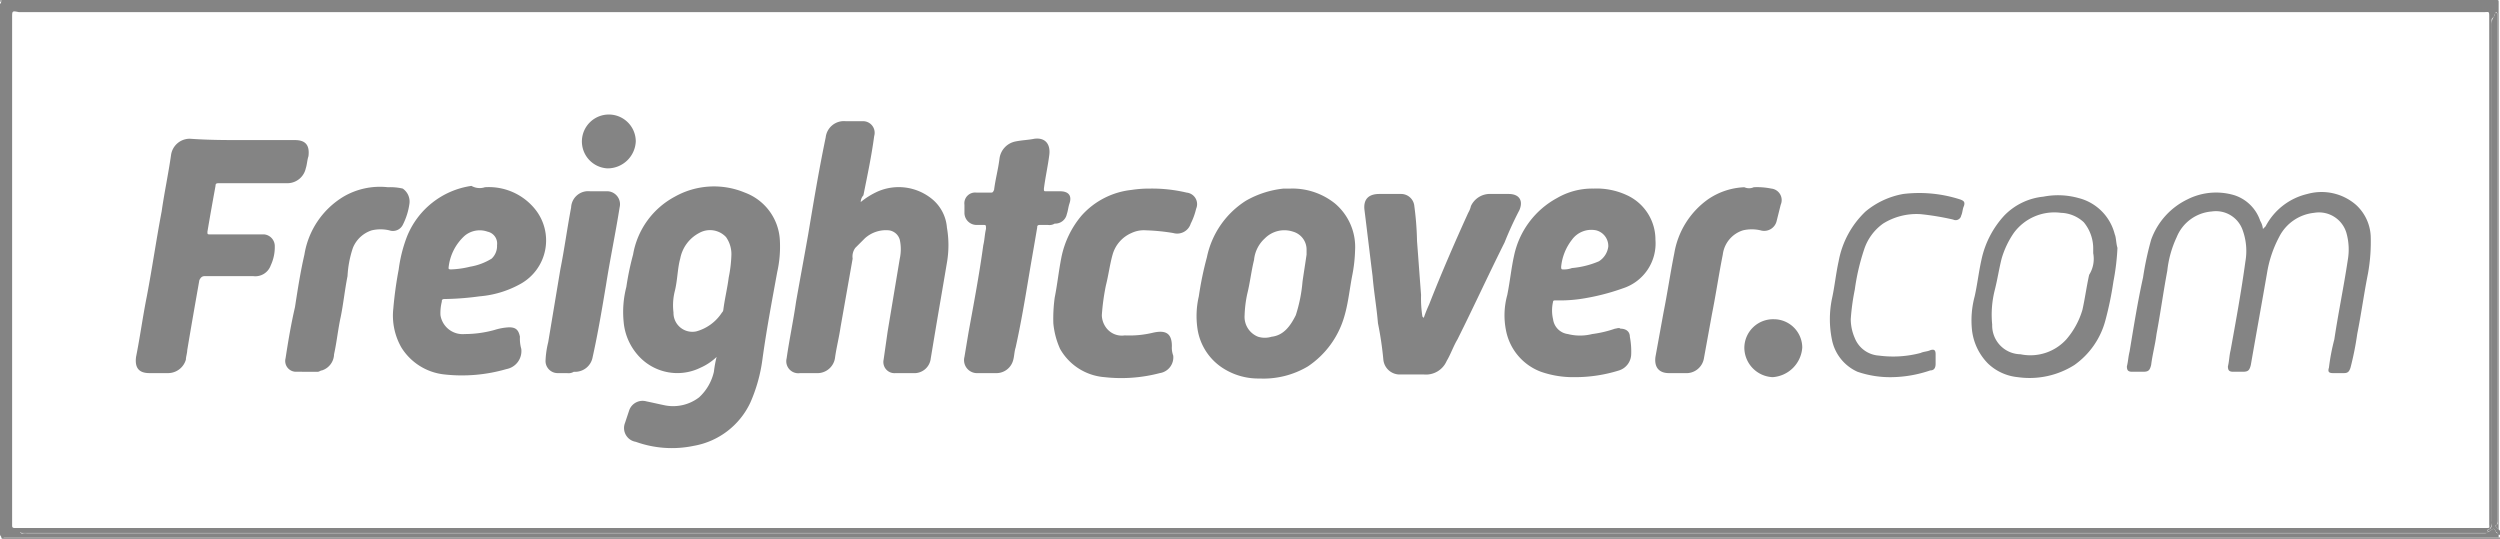
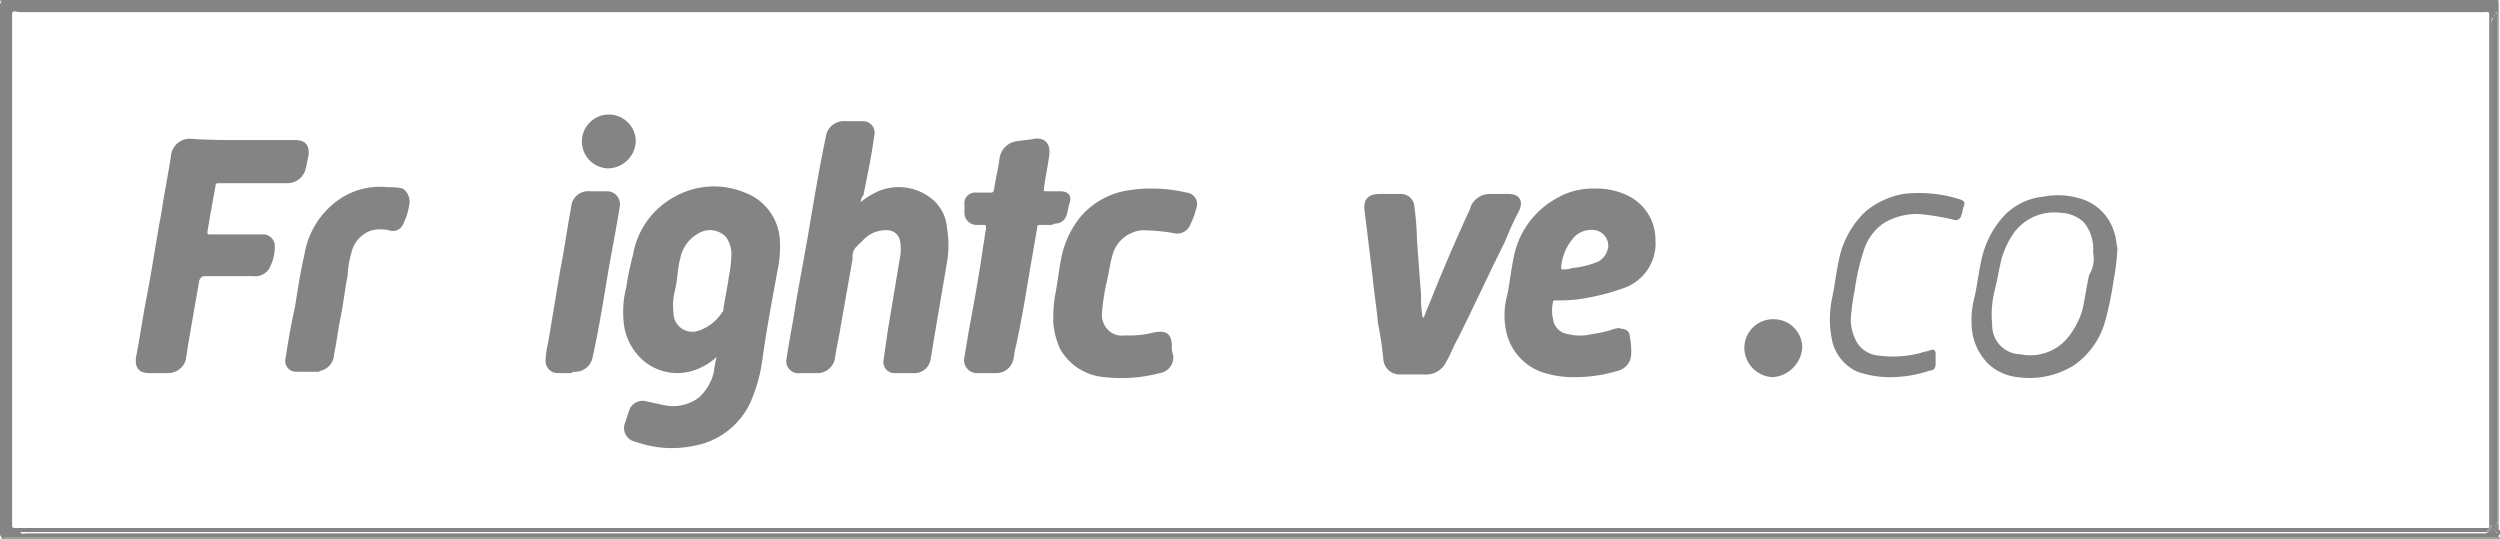
<svg xmlns="http://www.w3.org/2000/svg" width="185.6" height="40" viewBox="0 0 185.6 40">
  <g id="freightcover_vector_grey" transform="translate(-1.7 -1.2)">
    <path id="Tracciato_380" data-name="Tracciato 380" d="M1.8,1.2H187c.2,0,.2,0,.2.2V41.1H2a.265.265,0,0,1-.3-.3V1.5A.367.367,0,0,0,1.8,1.2ZM186.4,40.7H3.2c.1.2.3.1.5.1H186.2a.31.31,0,0,0,.2-.1c.1,0,.1-.1.2-.1.2-.2.3-.2.4.1a331754344288.5,331754344288.5,0,0,1,.2.2c.1,0,.1,0,.1-.1a.367.367,0,0,0-.1-.3l-.2-.2s-.1-.1,0-.1c.2-.1.1-.2.1-.3V2.3c0-.1,0-.2-.1-.2-.1.1-.1.3-.2.4-.2.1-.1.3-.1.5V39.9a.735.735,0,0,1-.2.6C186.3,40.5,186.4,40.6,186.4,40.7Zm-91.8-.3h91.6c.4,0,.3,0,.3-.3V2.5c0-.5,0-.4-.4-.4H3.1c-.5-.1-.5-.1-.5.4V40.2c0,.1,0,.2.2.2H94.6Z" fill="#848484" />
    <path id="Tracciato_381" data-name="Tracciato 381" d="M1.8,1.2V40.8a.265.265,0,0,0,.3.3H187.3v.1H2c-.2,0-.2,0-.2-.2V1.4S1.6,1.2,1.8,1.2Z" fill="#848484" />
-     <path id="Tracciato_382" data-name="Tracciato 382" d="M186.4,40.7c0,.1-.1.1-.2.1H3.7a.507.507,0,0,1-.5-.1H186.4Z" fill="#848484" />
    <path id="Tracciato_383" data-name="Tracciato 383" d="M186.4,40.7c0-.1,0-.2.1-.2.2-.1.2-.3.2-.6V3a.749.749,0,0,1,.1-.5c.1-.1.1-.3.2-.4a.31.31,0,0,1,.1.2V39.9c0,.1,0,.3-.1.3s0,.1,0,.1l.2.2a.367.367,0,0,1,.1.3.1.1,0,0,1-.1.1c-.1,0-.1,0-.1-.1a.1.1,0,0,0-.1-.1c-.1-.3-.2-.3-.4-.1a.349.349,0,0,0-.2.1Z" fill="#848484" />
    <path id="Tracciato_384" data-name="Tracciato 384" d="M54.9,27.7a4.184,4.184,0,0,1-1.2.8,3.889,3.889,0,0,1-4.7-1,4.286,4.286,0,0,1-1-2.4,7.442,7.442,0,0,1,.2-2.6,20.481,20.481,0,0,1,.5-2.4,6.021,6.021,0,0,1,3.1-4.3,5.942,5.942,0,0,1,5.2-.3,3.986,3.986,0,0,1,2.6,3.6,8.578,8.578,0,0,1-.2,2.3c-.4,2.2-.8,4.3-1.1,6.5a11.72,11.72,0,0,1-.9,3.2,5.726,5.726,0,0,1-4.2,3.2,7.909,7.909,0,0,1-4.3-.3,1.035,1.035,0,0,1-.8-1.4l.3-.9a1.053,1.053,0,0,1,1.3-.7c.5.1.9.2,1.4.3a3.165,3.165,0,0,0,2.5-.6,3.683,3.683,0,0,0,1.1-1.9A8.916,8.916,0,0,1,54.9,27.7ZM56,20.1a2.2,2.2,0,0,0-.4-1.3,1.63,1.63,0,0,0-2-.3,2.712,2.712,0,0,0-1.4,1.9c-.2.7-.2,1.6-.4,2.4a4.329,4.329,0,0,0-.1,1.6,1.4,1.4,0,0,0,1.7,1.4,3.306,3.306,0,0,0,1.9-1.4.31.31,0,0,0,.1-.2c.1-.8.3-1.6.4-2.4A9.852,9.852,0,0,0,56,20.1Z" fill="#848484" />
    <path id="Tracciato_385" data-name="Tracciato 385" d="M65.6,16.2a5.67,5.67,0,0,1,1.3-.8,3.909,3.909,0,0,1,3.9.5A3.048,3.048,0,0,1,72,18.1a7.561,7.561,0,0,1,0,2.6c-.3,1.8-.6,3.5-.9,5.3l-.3,1.8a1.221,1.221,0,0,1-1.3,1.1H68.2a.827.827,0,0,1-.9-1l.3-2.1.9-5.4a3.3,3.3,0,0,0,0-1.4.969.969,0,0,0-.8-.7,2.333,2.333,0,0,0-1.8.6l-.7.7a1.077,1.077,0,0,0-.2.8l-.9,5.1c-.1.7-.3,1.5-.4,2.2a1.322,1.322,0,0,1-1.4,1.2H61.1a.892.892,0,0,1-1-1.1c.2-1.4.5-2.8.7-4.2.3-1.7.6-3.3.9-5,.4-2.4.8-4.8,1.3-7.2a1.357,1.357,0,0,1,1.5-1.2h1.2a.861.861,0,0,1,.9,1.1c-.2,1.5-.5,2.9-.8,4.4A.764.764,0,0,0,65.6,16.2Z" fill="#848484" />
-     <path id="Tracciato_386" data-name="Tracciato 386" d="M97.5,15.2a5.059,5.059,0,0,1,3.3,1.1,4.227,4.227,0,0,1,1.5,3.5,11.019,11.019,0,0,1-.2,1.8c-.2,1-.3,2.1-.6,3.1a6.673,6.673,0,0,1-2.7,3.7,6.445,6.445,0,0,1-3.6.9,4.845,4.845,0,0,1-2.6-.7,4.209,4.209,0,0,1-2-3,6.473,6.473,0,0,1,.1-2.4,24.748,24.748,0,0,1,.6-2.9,6.527,6.527,0,0,1,2.9-4.2,7.085,7.085,0,0,1,2.8-.9Zm1.2,4.9v-.4a1.381,1.381,0,0,0-1-1.3,2.038,2.038,0,0,0-2.1.5,2.469,2.469,0,0,0-.8,1.6c-.2.8-.3,1.7-.5,2.5a8.753,8.753,0,0,0-.2,1.6,1.584,1.584,0,0,0,1,1.6,1.7,1.7,0,0,0,1,0c.9-.1,1.4-.8,1.8-1.6a11.083,11.083,0,0,0,.5-2.5C98.5,21.4,98.6,20.8,98.7,20.1Z" fill="#848484" />
    <path id="Tracciato_387" data-name="Tracciato 387" d="M118.6,29.2a7.267,7.267,0,0,1-2.5-.4,4.106,4.106,0,0,1-2.6-3.1,5.665,5.665,0,0,1,.1-2.6c.2-1,.3-2,.5-2.9a6.356,6.356,0,0,1,3.2-4.3,5.189,5.189,0,0,1,2.7-.7,5.338,5.338,0,0,1,2.5.5,3.628,3.628,0,0,1,2.1,3.3,3.5,3.5,0,0,1-2.4,3.6,16.653,16.653,0,0,1-3.2.8,10.869,10.869,0,0,1-1.8.1c-.1,0-.2,0-.2.1a2.845,2.845,0,0,0,0,1.3,1.273,1.273,0,0,0,1.1,1.1,3.656,3.656,0,0,0,1.8,0,8.469,8.469,0,0,0,1.7-.4c.1,0,.3-.1.4,0,.4,0,.7.2.7.6a5.7,5.7,0,0,1,.1,1.3,1.292,1.292,0,0,1-.9,1.2A10.9,10.9,0,0,1,118.6,29.2Zm2.5-9.7a1.2,1.2,0,0,0-.9-1.2,1.776,1.776,0,0,0-1.8.7,3.861,3.861,0,0,0-.8,2c0,.1,0,.2.1.2a1.7,1.7,0,0,0,.7-.1,6.529,6.529,0,0,0,2-.5A1.515,1.515,0,0,0,121.1,19.5Z" fill="#848484" />
-     <path id="Tracciato_388" data-name="Tracciato 388" d="M37.7,15.1a4.411,4.411,0,0,1,3.7,1.6,3.692,3.692,0,0,1-1.1,5.6,7.5,7.5,0,0,1-3,.9,21.115,21.115,0,0,1-2.6.2c-.2,0-.2.1-.2.2a3.4,3.4,0,0,0-.1,1A1.667,1.667,0,0,0,36.2,26a8.329,8.329,0,0,0,2.2-.3,4.253,4.253,0,0,1,1.1-.2c.5,0,.7.2.8.7a2.769,2.769,0,0,0,.1.9,1.359,1.359,0,0,1-1.1,1.5,11.832,11.832,0,0,1-4.6.4,4.289,4.289,0,0,1-3.2-2,4.771,4.771,0,0,1-.6-2.9,28.855,28.855,0,0,1,.4-2.9,10.548,10.548,0,0,1,.6-2.4A6.087,6.087,0,0,1,36.7,15,1.234,1.234,0,0,0,37.7,15.1Zm.9,4.3a.9.9,0,0,0-.7-1,1.747,1.747,0,0,0-1.7.3A3.7,3.7,0,0,0,35,21.1c0,.1.1.1.2.1a6.753,6.753,0,0,0,1.4-.2,4.418,4.418,0,0,0,1.6-.6A1.284,1.284,0,0,0,38.6,19.4Z" fill="#848484" />
    <path id="Tracciato_389" data-name="Tracciato 389" d="M19.8,11.6h3.8c.8,0,1.1.4,1,1.2-.1.3-.1.6-.2.9a1.4,1.4,0,0,1-1.3,1.1H18c-.2,0-.3,0-.3.2-.2,1.1-.4,2.2-.6,3.4,0,.2,0,.2.2.2h4a.876.876,0,0,1,.8.9,3.194,3.194,0,0,1-.3,1.4,1.213,1.213,0,0,1-1.3.8H16.9c-.2,0-.3.1-.4.3-.3,1.7-.6,3.4-.9,5.2,0,.2-.1.5-.1.7a1.381,1.381,0,0,1-1.3,1H12.8c-.8,0-1.1-.4-1-1.2.3-1.5.5-3,.8-4.5.4-2.1.7-4.2,1.1-6.3.2-1.4.5-2.8.7-4.2a1.4,1.4,0,0,1,1.4-1.2C17.2,11.6,18.5,11.6,19.8,11.6Z" fill="#848484" />
    <path id="Tracciato_390" data-name="Tracciato 390" d="M107.4,24.8a10.375,10.375,0,0,1,.4-1c.9-2.3,1.9-4.6,2.9-6.8a1.69,1.69,0,0,0,.2-.5,1.551,1.551,0,0,1,1.5-.9h1.3c.8,0,1.1.5.8,1.2a25.569,25.569,0,0,0-1.1,2.4c-1.2,2.4-2.3,4.8-3.5,7.2-.3.5-.5,1.1-.8,1.6a1.673,1.673,0,0,1-1.7,1h-1.7a1.221,1.221,0,0,1-1.3-1.1,25.121,25.121,0,0,0-.4-2.7c-.1-1.2-.3-2.3-.4-3.5-.2-1.6-.4-3.3-.6-4.9-.1-.8.3-1.2,1.1-1.2h1.6a.987.987,0,0,1,1,.9,22.753,22.753,0,0,1,.2,2.6c.1,1.3.2,2.7.3,4a8.6,8.6,0,0,0,.1,1.6Z" fill="#848484" />
-     <path id="Tracciato_391" data-name="Tracciato 391" d="M169.7,18.2l.2-.2a4.707,4.707,0,0,1,3.1-2.4,3.9,3.9,0,0,1,3.6.8,3.356,3.356,0,0,1,1.1,2.3,13.2,13.2,0,0,1-.2,2.8c-.3,1.5-.5,3-.8,4.5a22.115,22.115,0,0,1-.5,2.5c-.1.3-.2.4-.5.4h-.8c-.3,0-.4-.1-.3-.4a15.526,15.526,0,0,1,.4-2.1c.3-2,.7-3.9,1-5.9a4.517,4.517,0,0,0-.1-2,2.122,2.122,0,0,0-2.4-1.5,3.285,3.285,0,0,0-2.6,1.8,8.6,8.6,0,0,0-.9,2.7c-.4,2.3-.8,4.5-1.2,6.8-.1.4-.2.5-.6.5h-.7c-.3,0-.4-.1-.4-.4.1-.4.1-.8.2-1.2.4-2.2.8-4.4,1.1-6.6a4.532,4.532,0,0,0-.2-2.3,2.1,2.1,0,0,0-2.3-1.4,3.061,3.061,0,0,0-2.6,1.9,7.827,7.827,0,0,0-.7,2.5c-.3,1.6-.5,3.1-.8,4.7-.1.8-.3,1.5-.4,2.3-.1.4-.2.5-.6.5H160c-.3,0-.4-.1-.4-.4.1-.4.1-.7.2-1.1.3-1.8.6-3.7,1-5.5a23.033,23.033,0,0,1,.6-2.8,5.308,5.308,0,0,1,2.7-3,4.713,4.713,0,0,1,3.5-.3,3,3,0,0,1,1.9,1.9A1.421,1.421,0,0,1,169.7,18.2Z" fill="#848484" />
    <path id="Tracciato_392" data-name="Tracciato 392" d="M87.1,15.2a11.153,11.153,0,0,1,2.7.3.859.859,0,0,1,.7,1.2,4.874,4.874,0,0,1-.4,1.1,1.053,1.053,0,0,1-1.3.7,15.029,15.029,0,0,0-2-.2,2.153,2.153,0,0,0-1.1.2,2.475,2.475,0,0,0-1.4,1.6c-.2.7-.3,1.5-.5,2.3a16.6,16.6,0,0,0-.3,2.2,1.613,1.613,0,0,0,.3.9,1.445,1.445,0,0,0,1.4.6,7.487,7.487,0,0,0,2.1-.2c.9-.2,1.4,0,1.4,1a1.7,1.7,0,0,0,.1.7,1.181,1.181,0,0,1-1,1.3,11.227,11.227,0,0,1-4.1.3,4.156,4.156,0,0,1-3.3-2.1,5.918,5.918,0,0,1-.5-1.9,11.483,11.483,0,0,1,.1-1.9c.2-1,.3-2,.5-3A6.915,6.915,0,0,1,82,17.2a5.8,5.8,0,0,1,3.7-1.9A8.8,8.8,0,0,1,87.1,15.2Z" fill="#848484" />
    <path id="Tracciato_393" data-name="Tracciato 393" d="M79.5,17.9h-.6c-.2,0-.2.1-.2.2-.2,1.2-.4,2.3-.6,3.5-.3,1.8-.6,3.6-1,5.4-.1.3-.1.7-.2,1a1.291,1.291,0,0,1-1.3.9H74.3a.965.965,0,0,1-1-1.2l.3-1.8c.4-2.2.8-4.3,1.1-6.5.1-.4.1-.8.2-1.2,0-.3,0-.3-.2-.3h-.5a.9.9,0,0,1-.9-.9v-.6a.8.8,0,0,1,.9-.9h1c.2,0,.2,0,.3-.2.1-.8.3-1.5.4-2.3a1.484,1.484,0,0,1,1.2-1.3c.5-.1.9-.1,1.4-.2.8-.1,1.2.4,1.1,1.2s-.3,1.7-.4,2.5c0,.2,0,.2.2.2h1c.6,0,.9.3.7.9-.1.3-.1.5-.2.8a.876.876,0,0,1-.9.7.749.749,0,0,1-.5.1Z" fill="#848484" />
    <path id="Tracciato_394" data-name="Tracciato 394" d="M158.9,19.6a17.135,17.135,0,0,1-.3,2.5A24.746,24.746,0,0,1,158,25a5.9,5.9,0,0,1-2.3,3.3,6.222,6.222,0,0,1-4.2.9,3.719,3.719,0,0,1-2.2-1,4.2,4.2,0,0,1-1.2-2.5,6.883,6.883,0,0,1,.2-2.5c.2-.9.3-1.8.5-2.7a6.974,6.974,0,0,1,1.7-3.3,4.686,4.686,0,0,1,2.9-1.4,5.665,5.665,0,0,1,2.6.1,3.7,3.7,0,0,1,2.7,2.7C158.8,18.8,158.8,19.3,158.9,19.6Zm-1.8.4v-.3a3.057,3.057,0,0,0-.7-2,2.609,2.609,0,0,0-1.7-.7,3.733,3.733,0,0,0-3.5,1.5,6.632,6.632,0,0,0-.9,1.9c-.2.8-.3,1.5-.5,2.3a7.442,7.442,0,0,0-.2,2.6,2.135,2.135,0,0,0,2.1,2.2,3.6,3.6,0,0,0,3.4-1.1,5.9,5.9,0,0,0,1.2-2.2c.2-.9.3-1.7.5-2.6A2.223,2.223,0,0,0,157.1,20Z" fill="#848484" />
-     <path id="Tracciato_395" data-name="Tracciato 395" d="M131.9,15.1a5.283,5.283,0,0,1,1.3.1.859.859,0,0,1,.7,1.2l-.3,1.2a.949.949,0,0,1-1.2.7,2.854,2.854,0,0,0-1.3,0,2.158,2.158,0,0,0-1.5,1.8c-.3,1.5-.5,2.9-.8,4.4l-.6,3.3a1.32,1.32,0,0,1-1.4,1.1h-1.2c-.7,0-1.1-.4-1-1.2l.6-3.3c.3-1.5.5-2.9.8-4.4a6.163,6.163,0,0,1,2.5-4,5.123,5.123,0,0,1,2.7-.9A.846.846,0,0,0,131.9,15.1Z" fill="#848484" />
    <path id="Tracciato_396" data-name="Tracciato 396" d="M32.1,16.3a4.939,4.939,0,0,1-.5,1.6.819.819,0,0,1-1,.4,2.854,2.854,0,0,0-1.3,0,2.258,2.258,0,0,0-1.4,1.3,7.789,7.789,0,0,0-.4,2.1c-.2,1-.3,2-.5,3-.2.9-.3,1.9-.5,2.8a1.292,1.292,0,0,1-.9,1.2c-.1,0-.2.1-.3.1H23.7a.8.8,0,0,1-.8-1c.2-1.3.4-2.5.7-3.8.2-1.3.4-2.6.7-3.9a6.165,6.165,0,0,1,2.9-4.3,5.359,5.359,0,0,1,3.3-.7,4.1,4.1,0,0,1,1.1.1A1.171,1.171,0,0,1,32.1,16.3Z" fill="#848484" />
    <path id="Tracciato_397" data-name="Tracciato 397" d="M43.8,28.9h-.7a.9.9,0,0,1-.9-.9,6.752,6.752,0,0,1,.2-1.4l.9-5.4c.3-1.5.5-3,.8-4.6a1.265,1.265,0,0,1,1.4-1.2h1.2a.965.965,0,0,1,1,1.2c-.3,1.9-.7,3.8-1,5.7-.3,1.8-.6,3.6-1,5.4a1.32,1.32,0,0,1-1.4,1.1.749.749,0,0,1-.5.1Z" fill="#848484" />
    <path id="Tracciato_398" data-name="Tracciato 398" d="M142.2,29.2a7.457,7.457,0,0,1-2.6-.4,3.312,3.312,0,0,1-1.9-2.4,7.575,7.575,0,0,1,0-3c.2-.9.3-1.9.5-2.8a6.763,6.763,0,0,1,2-3.7,6.008,6.008,0,0,1,2.8-1.3,9.892,9.892,0,0,1,4.2.4c.3.1.4.2.3.5-.1.2-.1.5-.2.7a.419.419,0,0,1-.6.3,20.024,20.024,0,0,0-2.4-.4,4.692,4.692,0,0,0-2.8.7,3.807,3.807,0,0,0-1.4,1.9,16.276,16.276,0,0,0-.7,3,16.6,16.6,0,0,0-.3,2.2,3.529,3.529,0,0,0,.3,1.4,2.072,2.072,0,0,0,1.8,1.3,8,8,0,0,0,3.1-.2c.2-.1.5-.1.7-.2.3-.1.4,0,.4.3v.7c0,.3-.1.5-.4.5A9.185,9.185,0,0,1,142.2,29.2Z" fill="#848484" />
    <path id="Tracciato_399" data-name="Tracciato 399" d="M133.3,29.2a2.2,2.2,0,0,1-2.1-2.2,2.135,2.135,0,0,1,2.2-2.1,2.112,2.112,0,0,1,2.1,2.1A2.364,2.364,0,0,1,133.3,29.2Z" fill="#848484" />
    <path id="Tracciato_400" data-name="Tracciato 400" d="M46.8,13.7a2,2,0,1,1,2.1-2A2.094,2.094,0,0,1,46.8,13.7Z" fill="#848484" />
  </g>
</svg>